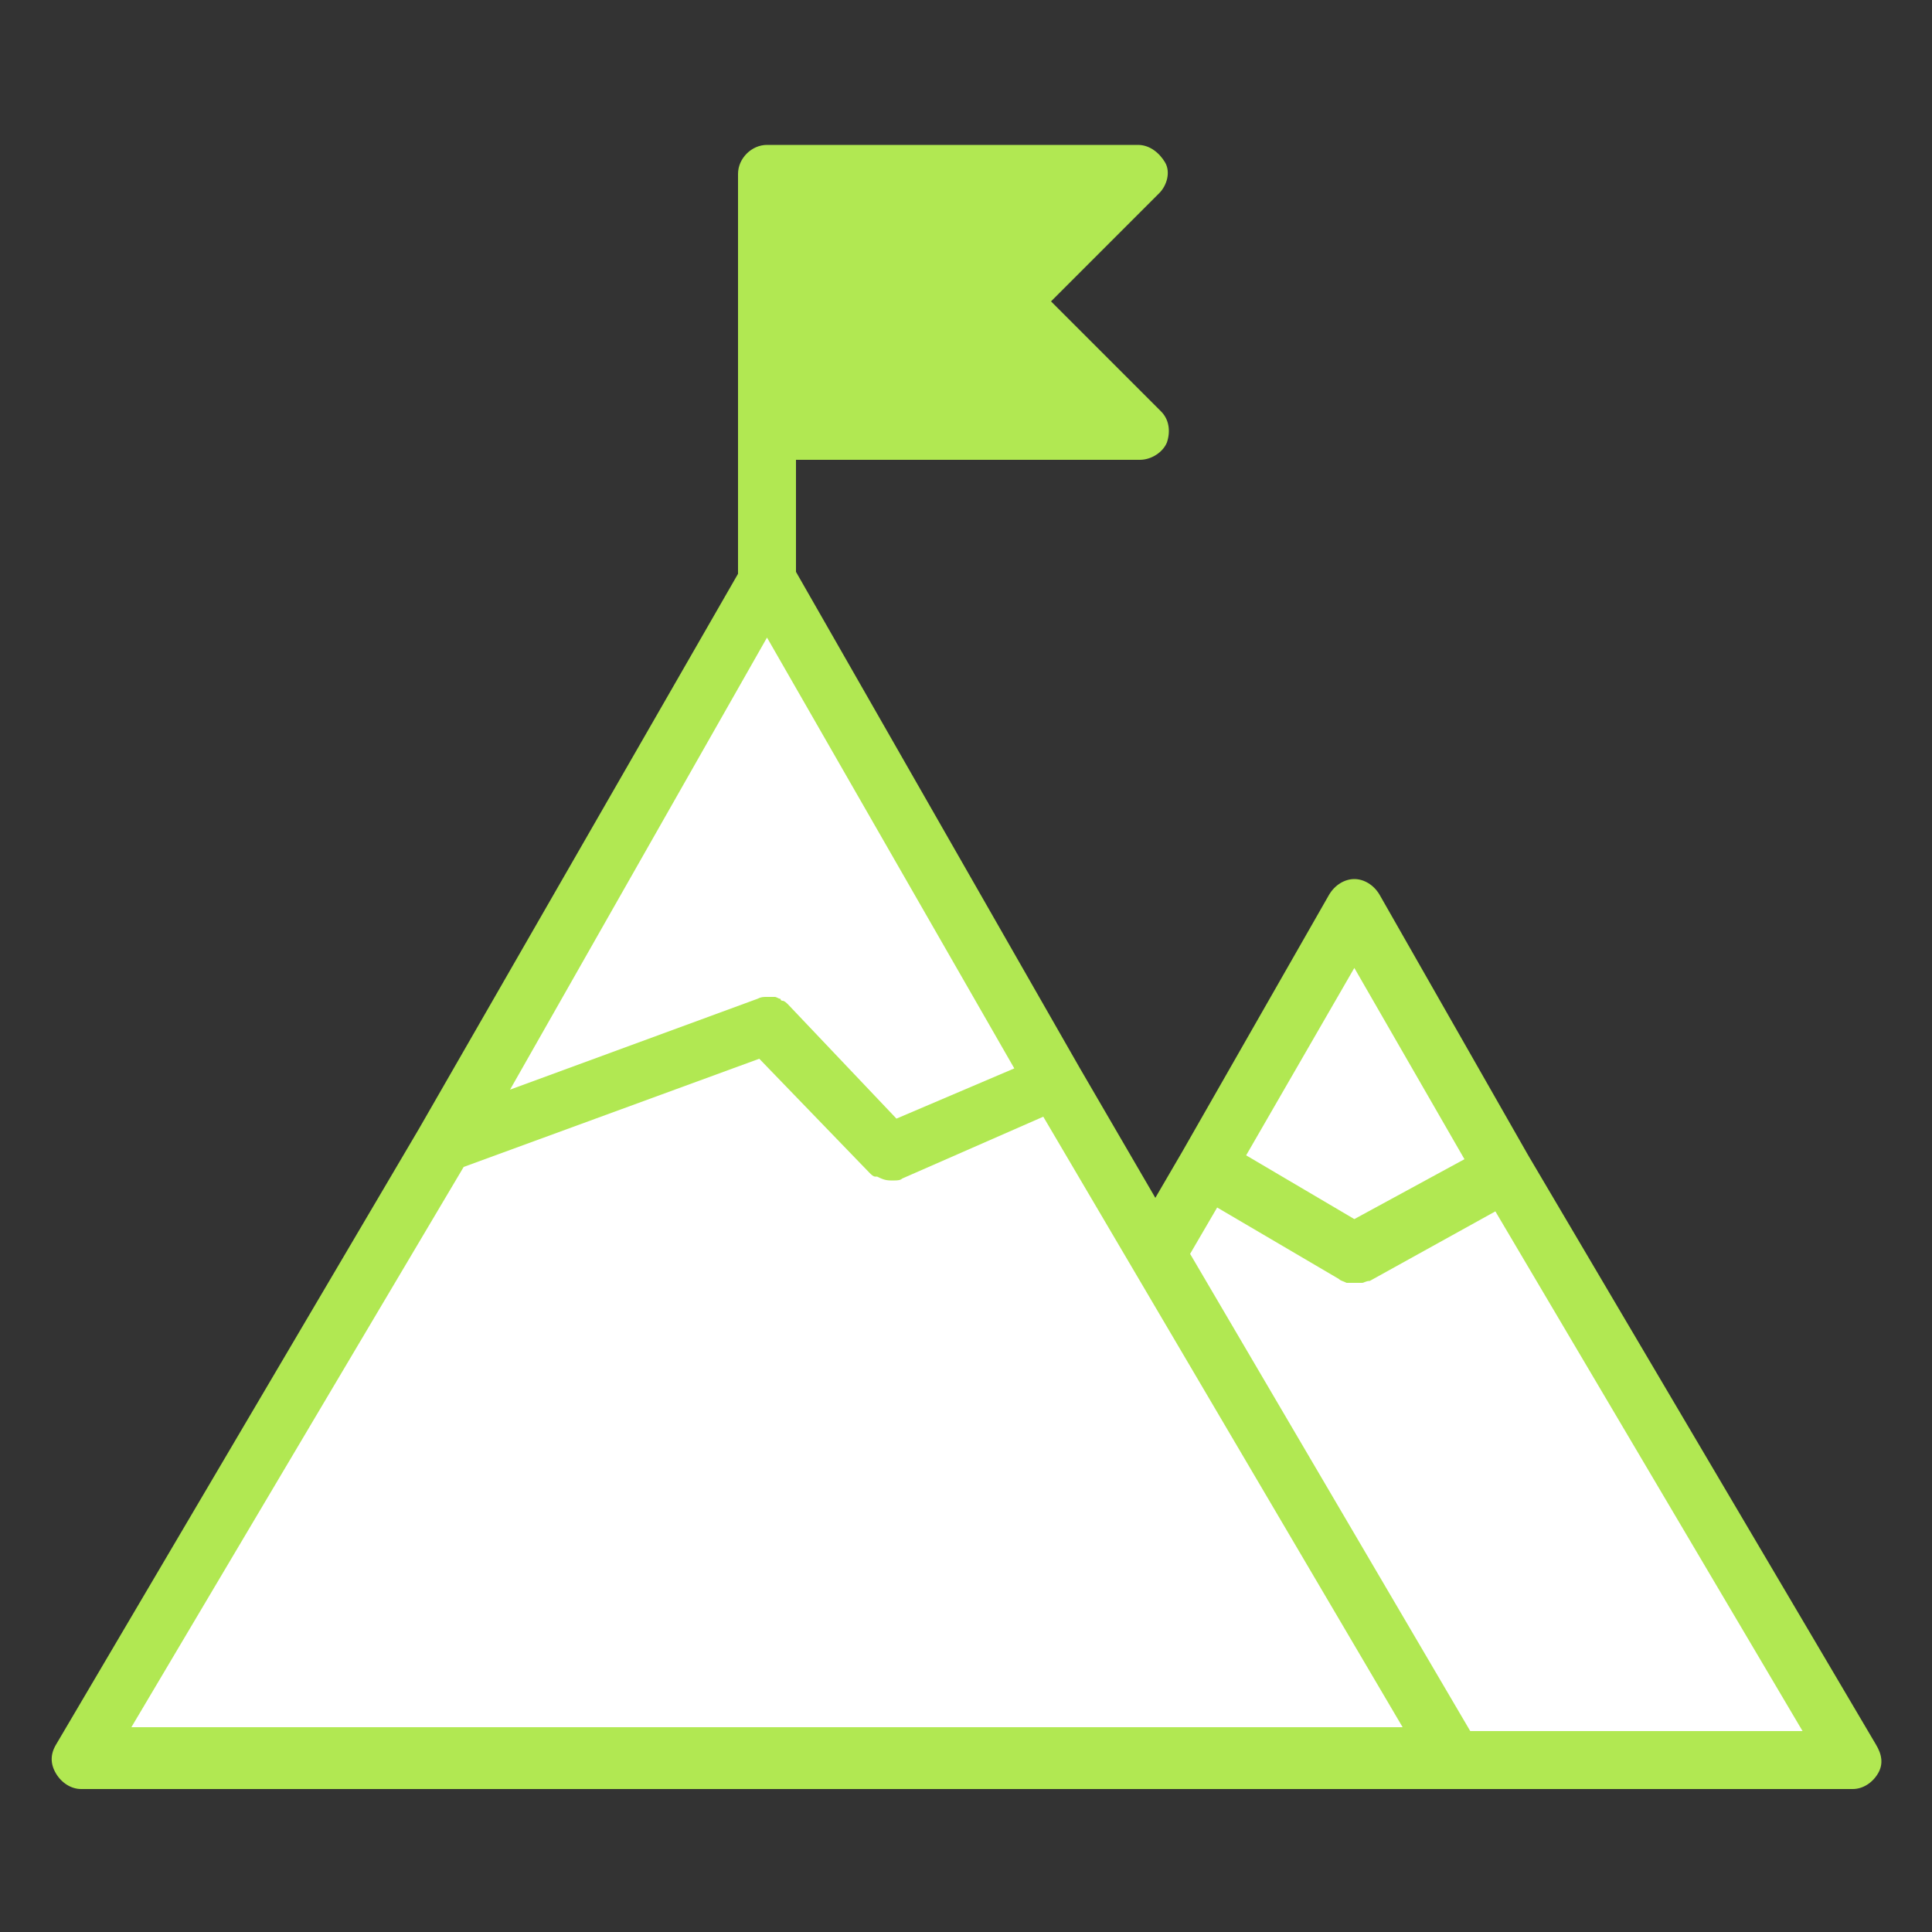
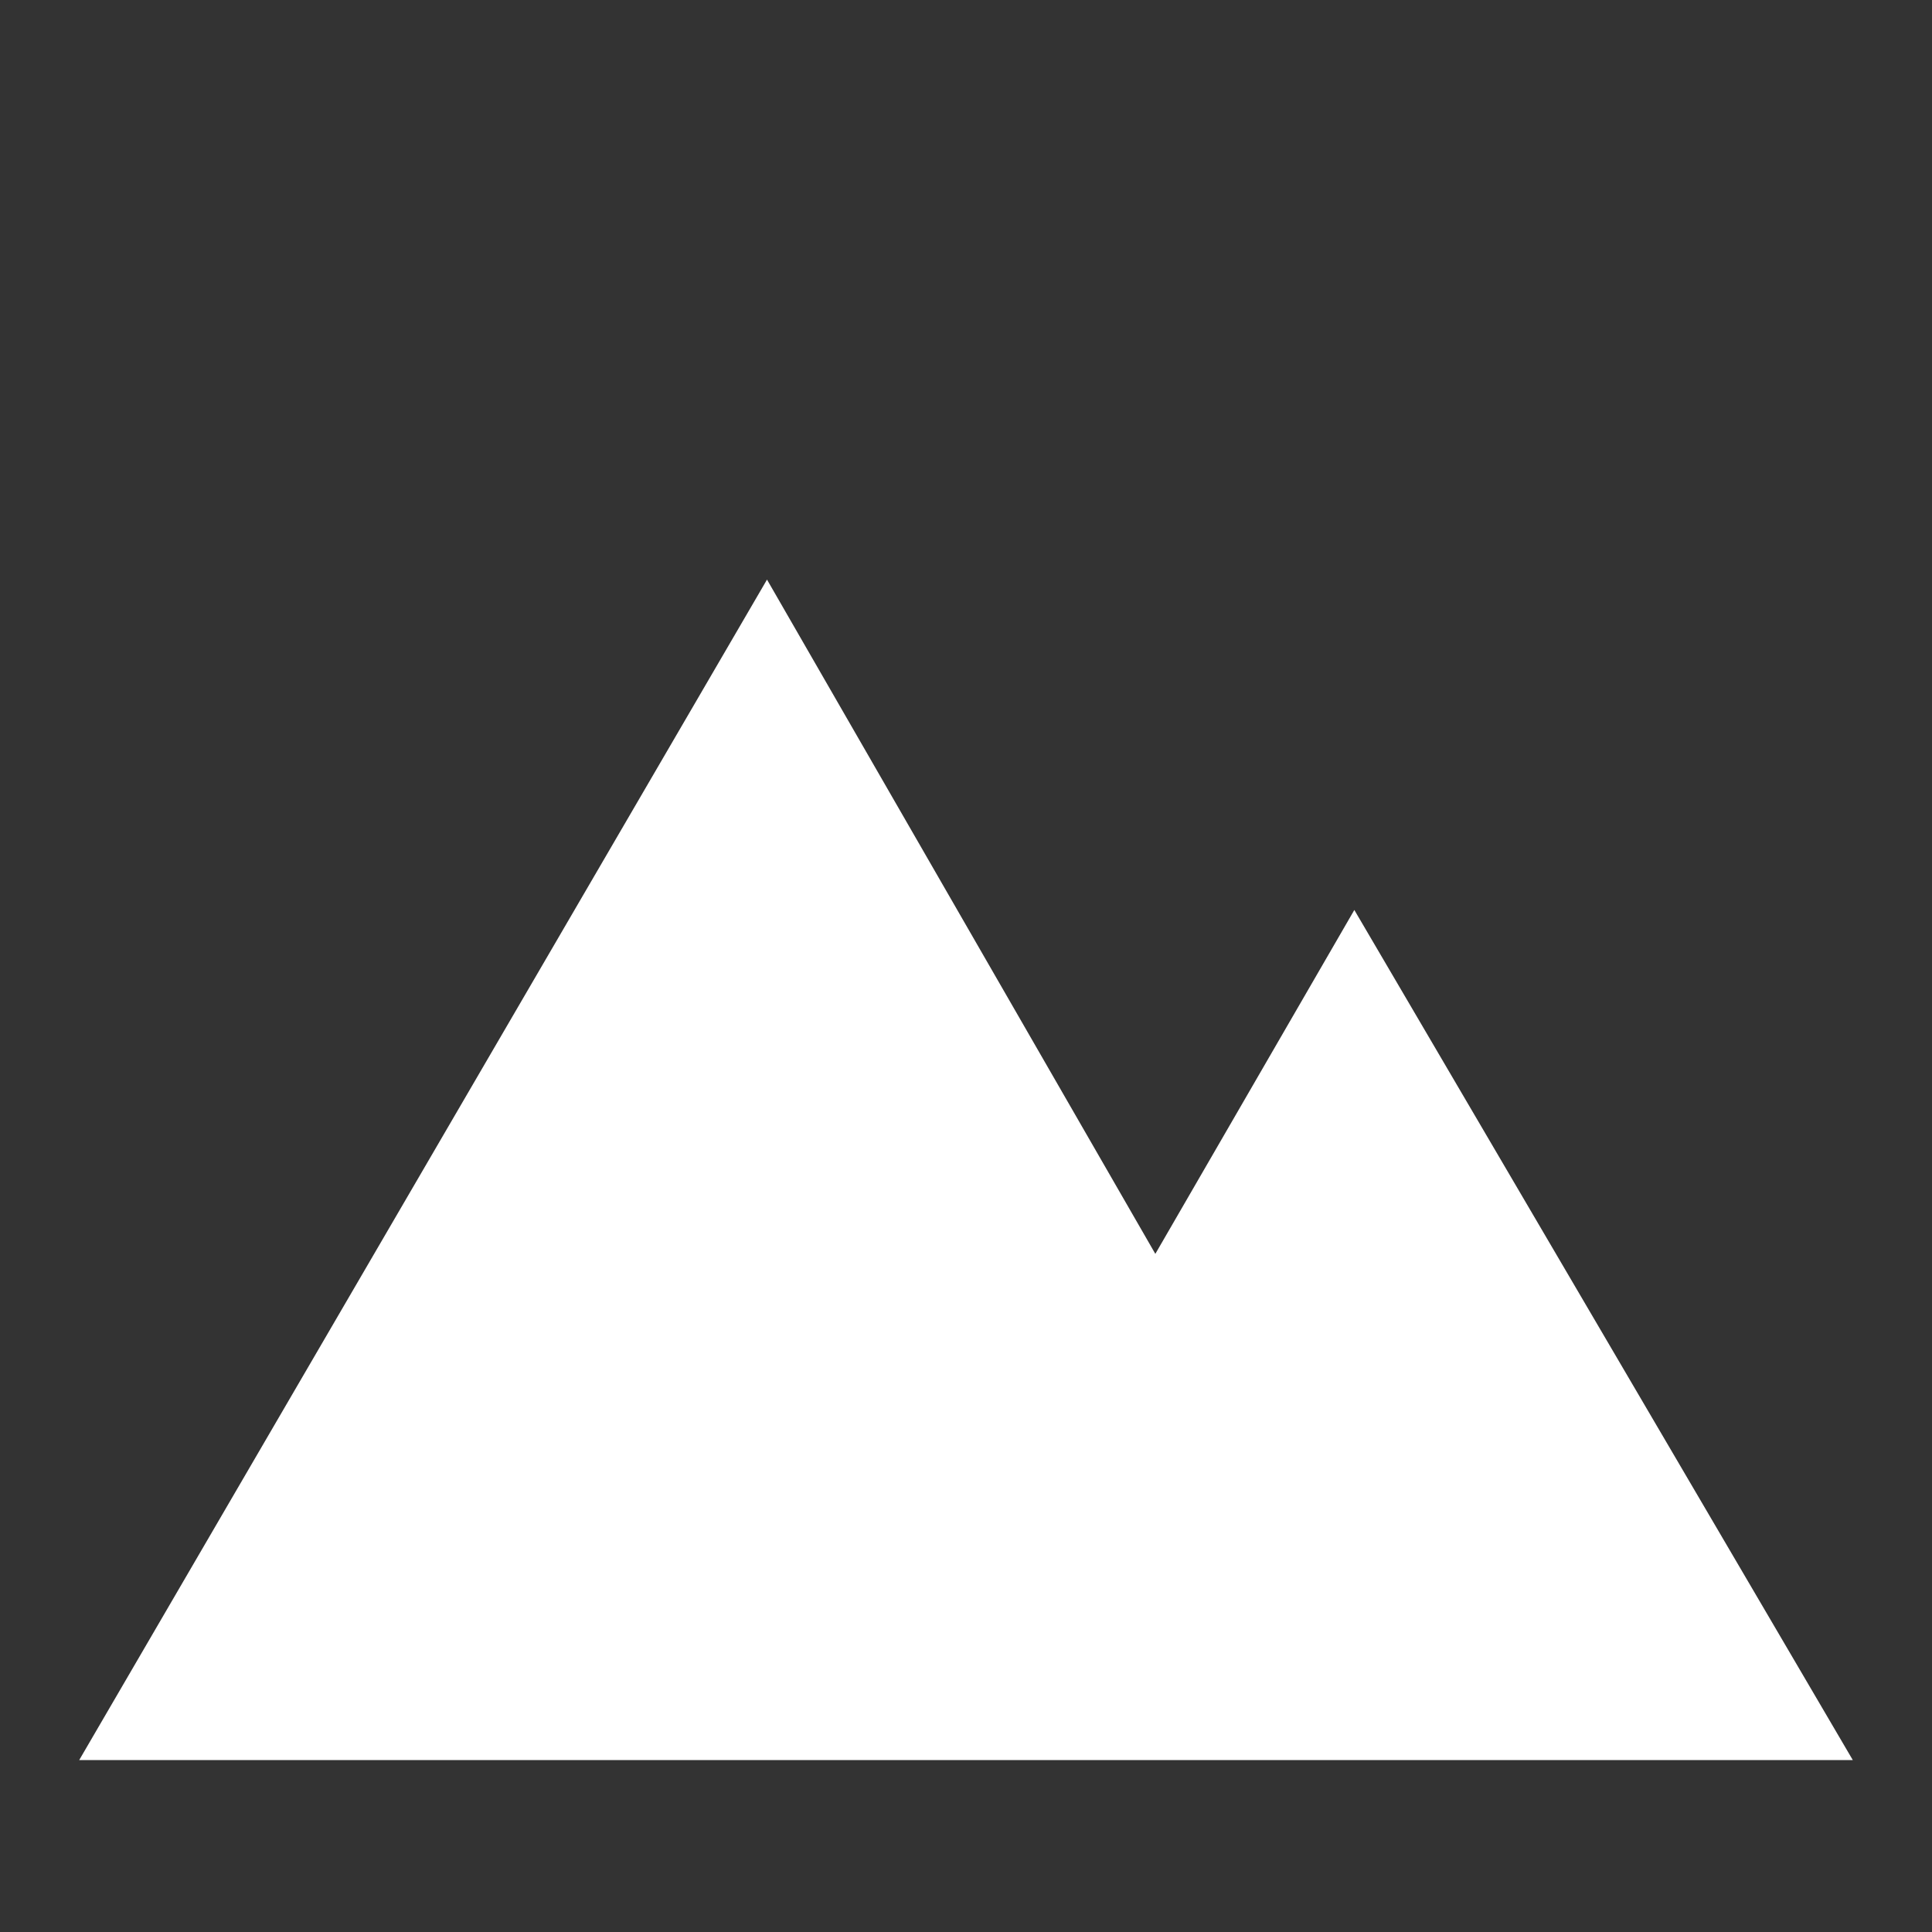
<svg xmlns="http://www.w3.org/2000/svg" version="1.1" id="Layer_1" x="0px" y="0px" viewBox="0 0 100 100" style="enable-background:new 0 0 100 100;" xml:space="preserve">
  <rect x="0" y="0" width="100" height="100" fill="#333333" stroke="none" />
  <style type="text/css">
	.st0{fill:#FFFFFF;}
	.st1{fill:none;}
	.st2{fill:#B1E852;}
</style>
  <g>
    <polygon class="st0" points="70.1,47.1 59.8,64.9 39.7,30 4.1,91.1 95.9,91.1  " />
    <g>
      <path class="st1" d="M93.2,89.6L77.3,62.6l-6.5,3.6c-0.1,0.1-0.2,0.1-0.4,0.1c0,0-0.1,0-0.1,0c-0.1,0-0.2,0-0.3,0c0,0,0,0,0,0    c-0.1,0-0.2,0-0.3,0c0,0-0.1,0-0.1,0c-0.1,0-0.2-0.1-0.4-0.2L63,62.5l-2.3,3.9l13.6,23.2H93.2z" />
      <polygon class="st1" points="64.5,59.9 70.1,63.2 75.8,60 70.1,50.1   " />
    </g>
-     <path class="st2" d="M97.1,90.3l-18-30.5c0,0,0,0,0,0l-7.7-13.5c-0.3-0.5-0.8-0.8-1.3-0.8c0,0,0,0,0,0c-0.5,0-1,0.3-1.3,0.8   l-7.6,13.3c0,0,0,0,0,0L59.8,62l-3.9-6.7c0,0,0,0,0,0L41.2,29.6v-5.8h17.8c0.6,0,1.2-0.4,1.4-0.9c0.2-0.6,0.1-1.2-0.3-1.6l-5.7-5.7   L60,10c0.4-0.4,0.6-1.1,0.3-1.6s-0.8-0.9-1.4-0.9H39.7c-0.8,0-1.5,0.7-1.5,1.5v13.4v7.3L21.7,58.4L2.9,90.3c-0.3,0.5-0.3,1,0,1.5   s0.8,0.8,1.3,0.8h40.2h30.9h20.6c0.5,0,1-0.3,1.3-0.8S97.4,90.8,97.1,90.3z M70.1,50.1l5.7,9.9l-5.7,3.1l-5.6-3.3L70.1,50.1z    M39.7,33l12.8,22.3l-6.1,2.6L40.8,52c-0.1-0.1-0.2-0.2-0.3-0.2c0,0-0.1,0-0.1-0.1c-0.1,0-0.2-0.1-0.3-0.1c0,0,0,0-0.1,0   c-0.1,0-0.2,0-0.3,0c0,0,0,0,0,0c-0.2,0-0.3,0-0.5,0.1l-12.8,4.7L39.7,33z M24,60.4l15.3-5.6l5.7,5.9c0.1,0.1,0.2,0.2,0.3,0.2   c0,0,0.1,0,0.1,0c0.2,0.1,0.4,0.2,0.7,0.2c0,0,0.1,0,0.1,0c0,0,0.1,0,0.1,0c0.1,0,0.3,0,0.4-0.1l7.3-3.2l18.6,31.6H6.8L24,60.4z    M76.1,89.6L61.6,64.9l1.4-2.4l6.3,3.7c0.1,0.1,0.2,0.1,0.4,0.2c0,0,0.1,0,0.1,0c0.1,0,0.2,0,0.3,0c0,0,0,0,0,0c0.1,0,0.2,0,0.3,0   c0,0,0.1,0,0.1,0c0.1,0,0.2-0.1,0.4-0.1l6.5-3.6l15.9,26.9H76.1z" />
  </g>
</svg>